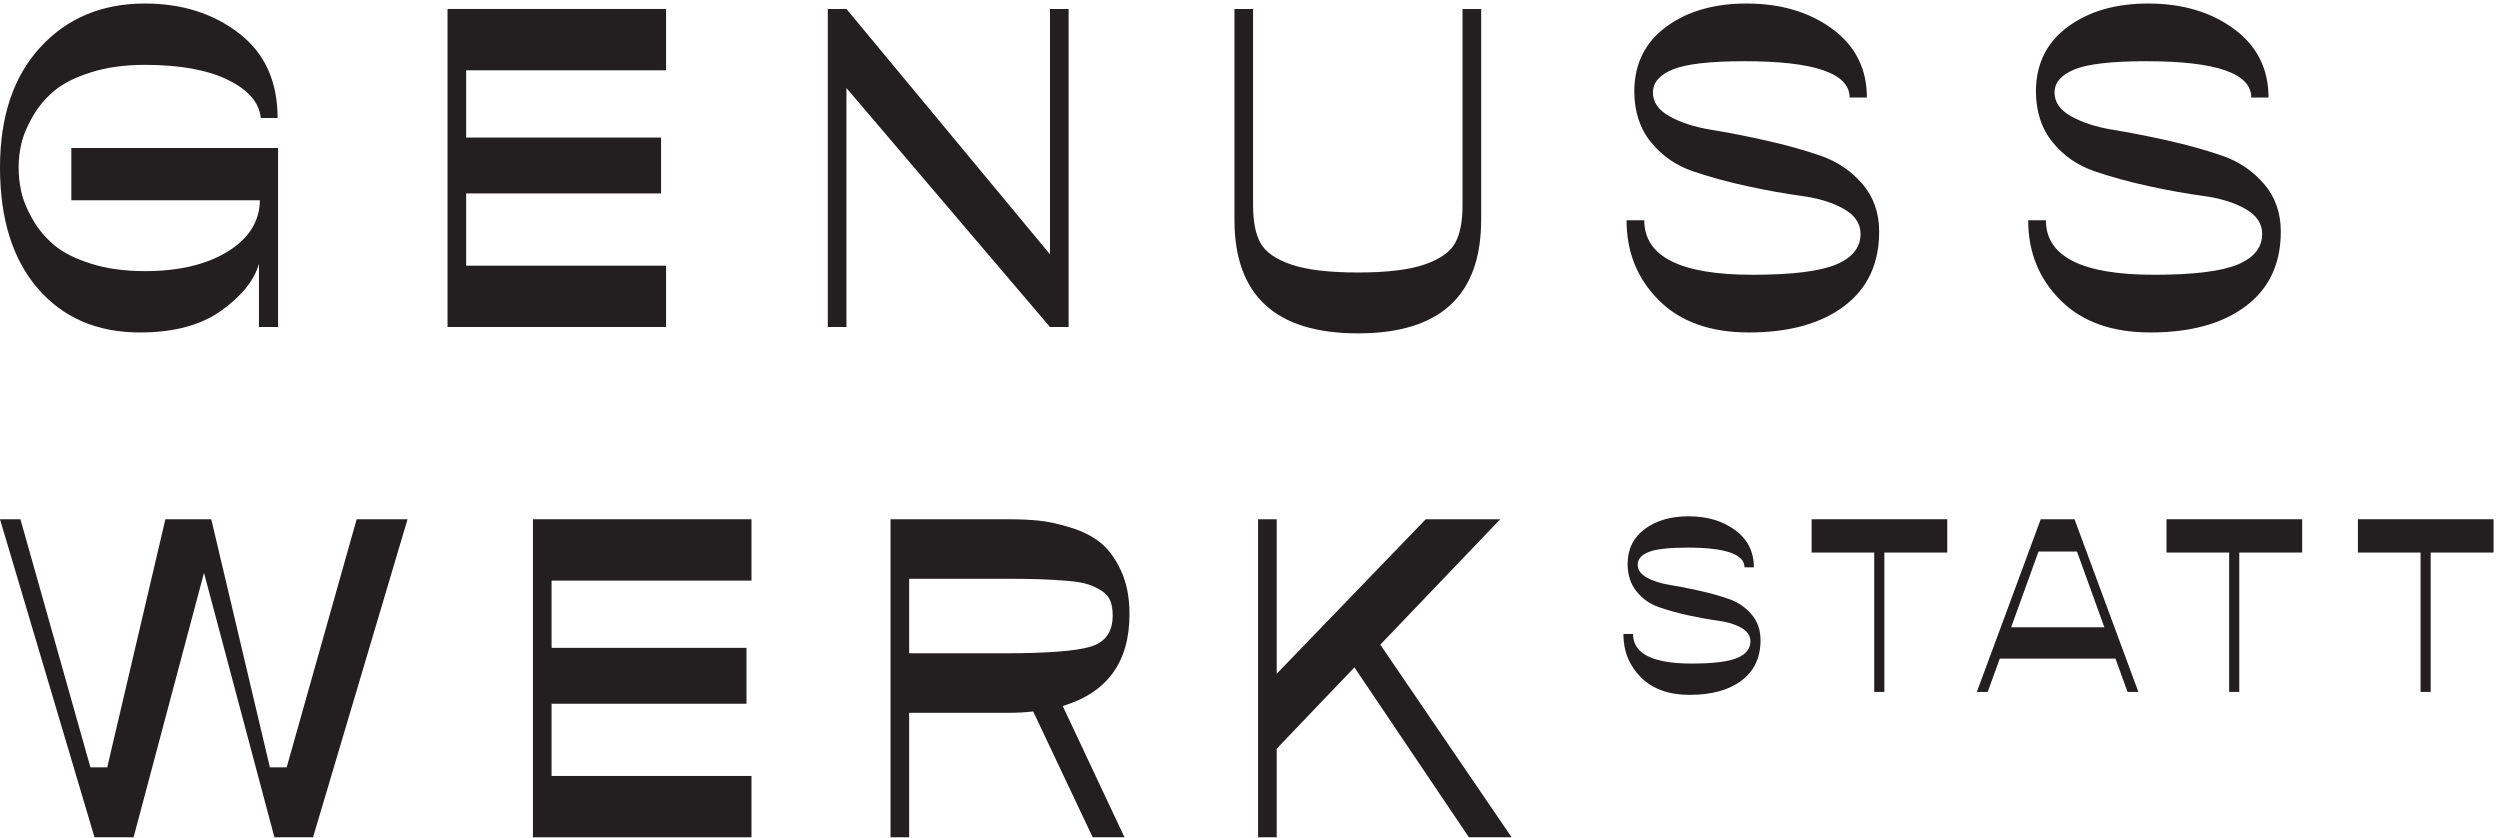
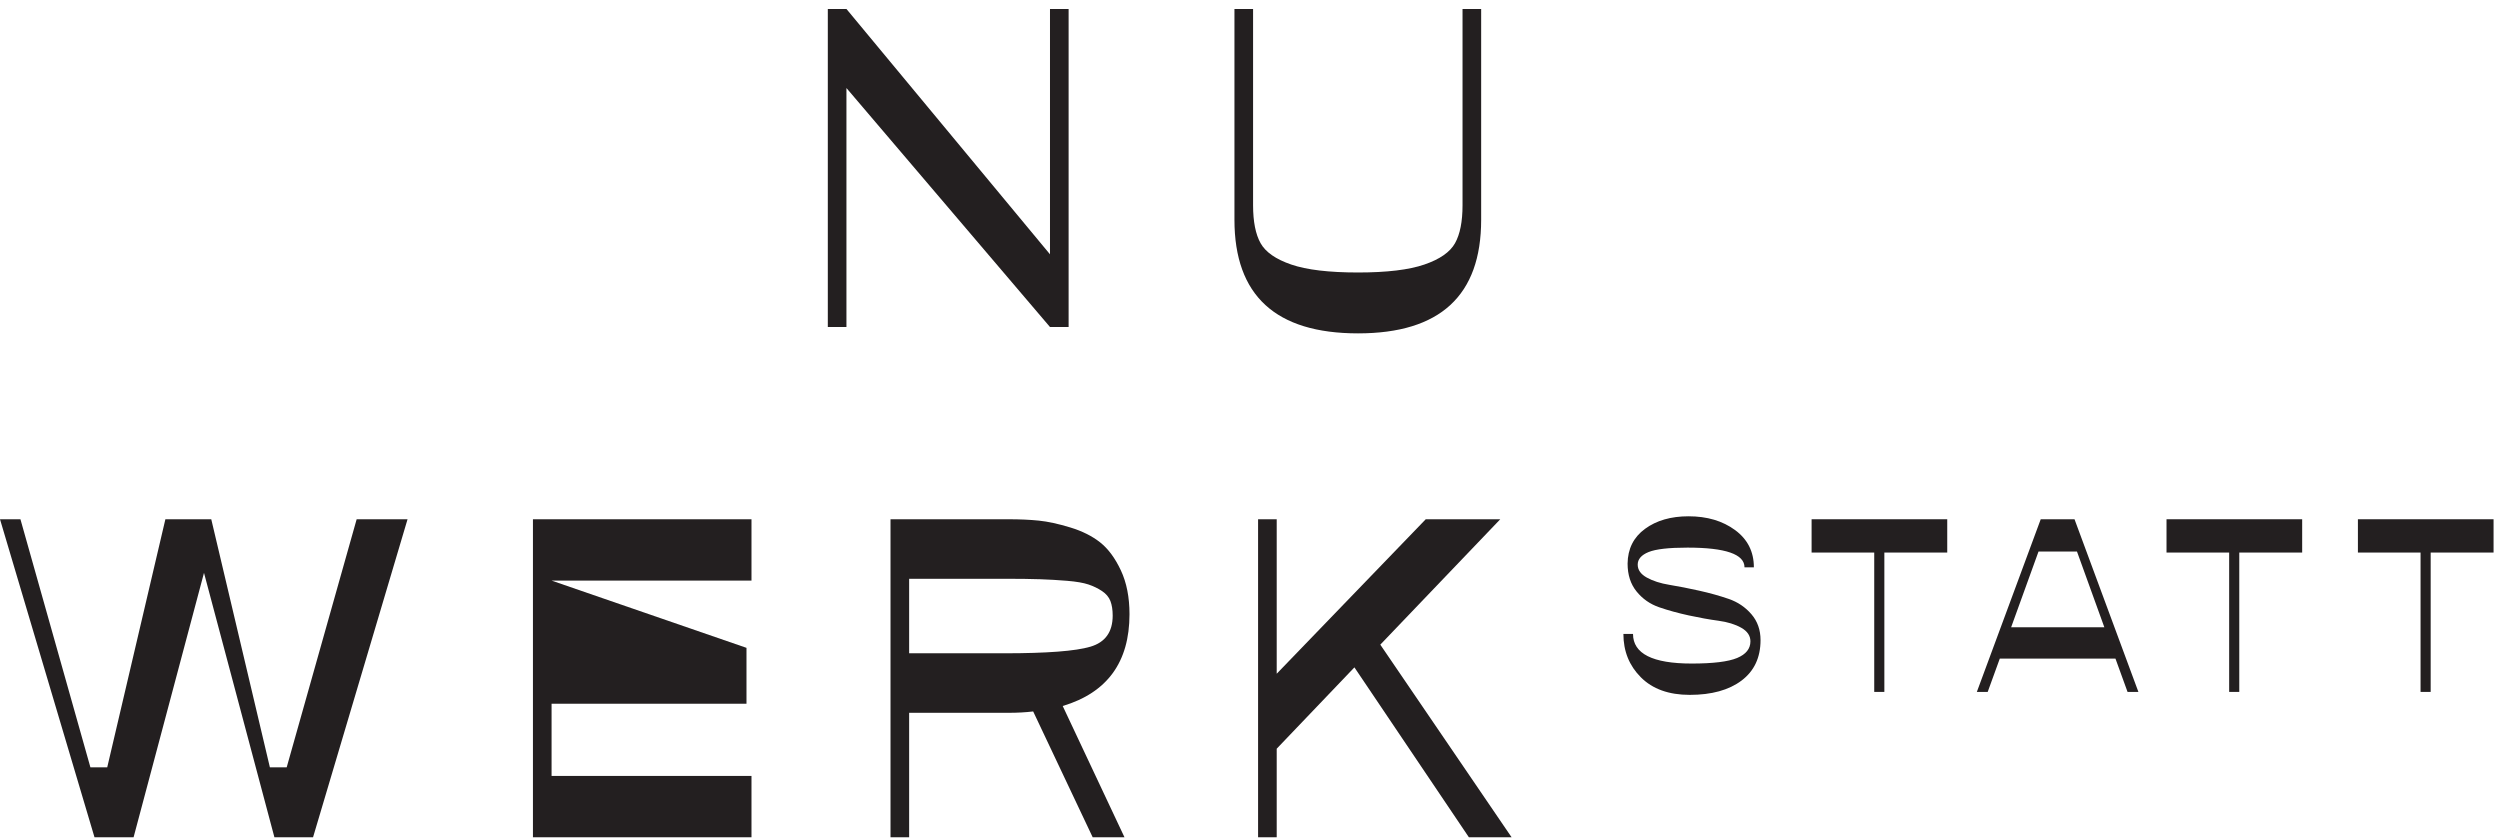
<svg xmlns="http://www.w3.org/2000/svg" width="100%" height="100%" viewBox="0 0 1605 538" version="1.1" xml:space="preserve" style="fill-rule:evenodd;clip-rule:evenodd;stroke-linejoin:round;stroke-miterlimit:2;">
  <g transform="matrix(4.167,0,0,4.167,0,0)">
-     <path d="M21.56,51.222C14.98,51.222 9.74,48.971 5.844,44.467C1.947,39.964 0,33.747 0,25.813C0,17.972 2.064,11.801 6.194,7.297C10.324,2.794 15.702,0.543 22.33,0.543C28.022,0.543 32.853,2.071 36.819,5.127C40.785,8.185 42.77,12.537 42.77,18.182L40.179,18.182C39.945,15.802 38.254,13.842 35.105,12.302C31.955,10.762 27.695,9.992 22.33,9.992C19.202,9.992 16.425,10.377 14,11.148C11.572,11.918 9.683,12.875 8.33,14.017C6.976,15.162 5.867,16.491 5.004,18.007C4.14,19.524 3.569,20.901 3.29,22.137C3.009,23.375 2.87,24.599 2.87,25.813C2.87,27.072 3.009,28.333 3.29,29.592C3.569,30.853 4.14,32.241 5.004,33.757C5.867,35.274 6.976,36.605 8.33,37.748C9.683,38.892 11.572,39.847 14,40.617C16.425,41.387 19.202,41.773 22.33,41.773C27.555,41.773 31.802,40.77 35.069,38.762C38.335,36.756 39.992,34.119 40.04,30.853L10.989,30.853L10.989,22.802L42.839,22.802L42.839,50.382L39.899,50.382L39.899,40.652C39.152,43.219 37.215,45.623 34.089,47.862C30.962,50.103 26.785,51.222 21.56,51.222Z" style="fill:rgb(35,31,32);fill-rule:nonzero;" />
-     <path d="M68.949,50.382L68.949,1.382L102.619,1.382L102.619,10.833L71.819,10.833L71.819,21.192L101.849,21.192L101.849,29.802L71.819,29.802L71.819,40.932L102.619,40.932L102.619,50.382L68.949,50.382Z" style="fill:rgb(35,31,32);fill-rule:nonzero;" />
    <path d="M161.769,1.382L164.639,1.382L164.639,50.382L161.769,50.382L130.409,13.563L130.409,50.382L127.539,50.382L127.539,1.382L130.409,1.382L161.769,39.182L161.769,1.382Z" style="fill:rgb(35,31,32);fill-rule:nonzero;" />
    <path d="M209.229,51.362C196.535,51.362 190.189,45.529 190.189,33.862L190.189,1.382L193.059,1.382L193.059,31.623C193.059,34.142 193.444,36.091 194.214,37.467C194.984,38.844 196.559,39.941 198.939,40.757C201.319,41.574 204.749,41.982 209.229,41.982C213.662,41.982 217.069,41.574 219.449,40.757C221.829,39.941 223.404,38.844 224.174,37.467C224.944,36.091 225.329,34.142 225.329,31.623L225.329,1.382L228.199,1.382L228.199,33.862C228.199,45.529 221.875,51.362 209.229,51.362Z" style="fill:rgb(35,31,32);fill-rule:nonzero;" />
-     <path d="M269.429,51.222C263.502,51.222 258.881,49.566 255.569,46.253C252.255,42.94 250.599,38.833 250.599,33.932L253.329,33.932C253.329,39.532 258.881,42.333 269.989,42.333C276.054,42.333 280.349,41.807 282.869,40.757C285.39,39.708 286.65,38.132 286.65,36.032C286.65,34.446 285.785,33.162 284.06,32.182C282.332,31.202 280.173,30.537 277.583,30.188C274.994,29.837 272.194,29.336 269.184,28.682C266.174,28.029 263.374,27.259 260.784,26.373C258.194,25.486 256.047,23.992 254.344,21.892C252.64,19.793 251.789,17.156 251.789,13.982C251.835,9.782 253.48,6.492 256.724,4.112C259.967,1.732 264.085,0.543 269.079,0.543C274.353,0.543 278.761,1.849 282.31,4.462C285.855,7.076 287.628,10.599 287.628,15.032L284.968,15.032C284.968,11.299 279.58,9.432 268.799,9.432C263.479,9.432 259.792,9.853 257.739,10.692C255.685,11.532 254.659,12.722 254.659,14.262C254.659,15.756 255.522,16.982 257.249,17.938C258.975,18.895 261.122,19.583 263.689,20.003C266.255,20.422 269.055,20.971 272.089,21.648C275.123,22.324 277.921,23.107 280.49,23.992C283.054,24.879 285.203,26.326 286.929,28.333C288.656,30.339 289.519,32.79 289.519,35.682C289.519,40.629 287.722,44.457 284.128,47.162C280.535,49.869 275.634,51.222 269.429,51.222Z" style="fill:rgb(35,31,32);fill-rule:nonzero;" />
-     <path d="M331.308,51.222C325.38,51.222 320.761,49.566 317.449,46.253C314.134,42.94 312.478,38.833 312.478,33.932L315.208,33.932C315.208,39.532 320.761,42.333 331.869,42.333C337.933,42.333 342.228,41.807 344.748,40.757C347.269,39.708 348.529,38.132 348.529,36.032C348.529,34.446 347.664,33.162 345.939,32.182C344.21,31.202 342.052,30.537 339.462,30.188C336.873,29.837 334.074,29.336 331.064,28.682C328.052,28.029 325.253,27.259 322.664,26.373C320.074,25.486 317.925,23.992 316.222,21.892C314.519,19.793 313.667,17.156 313.667,13.982C313.714,9.782 315.359,6.492 318.603,4.112C321.845,1.732 325.964,0.543 330.958,0.543C336.232,0.543 340.64,1.849 344.189,4.462C347.734,7.076 349.507,10.599 349.507,15.032L346.847,15.032C346.847,11.299 341.458,9.432 330.677,9.432C325.359,9.432 321.671,9.853 319.619,10.692C317.564,11.532 316.539,12.722 316.539,14.262C316.539,15.756 317.402,16.982 319.128,17.938C320.855,18.895 323.001,19.583 325.568,20.003C328.134,20.422 330.933,20.971 333.968,21.648C337.001,22.324 339.8,23.107 342.369,23.992C344.933,24.879 347.082,26.326 348.808,28.333C350.535,30.339 351.398,32.79 351.398,35.682C351.398,40.629 349.601,44.457 346.007,47.162C342.414,49.869 337.513,51.222 331.308,51.222Z" style="fill:rgb(35,31,32);fill-rule:nonzero;" />
    <path d="M54.949,80.001L62.79,80.001L48.23,129L42.279,129L31.429,88.26L20.58,129L14.56,129L0,80.001L3.149,80.001L13.929,118.221L16.52,118.221L25.48,80.001L32.549,80.001L41.58,118.221L44.169,118.221L54.949,80.001Z" style="fill:rgb(35,31,32);fill-rule:nonzero;" />
-     <path d="M82.109,129L82.109,80.001L115.78,80.001L115.78,89.451L84.98,89.451L84.98,99.811L115.01,99.811L115.01,108.421L84.98,108.421L84.98,119.55L115.78,119.55L115.78,129L82.109,129Z" style="fill:rgb(35,31,32);fill-rule:nonzero;" />
+     <path d="M82.109,129L82.109,80.001L115.78,80.001L115.78,89.451L84.98,89.451L115.01,99.811L115.01,108.421L84.98,108.421L84.98,119.55L115.78,119.55L115.78,129L82.109,129Z" style="fill:rgb(35,31,32);fill-rule:nonzero;" />
    <path d="M154.769,100.651C161.302,100.651 165.712,100.313 167.999,99.635C170.285,98.96 171.429,97.36 171.429,94.84C171.429,93.955 171.312,93.208 171.079,92.601C170.845,91.995 170.414,91.481 169.784,91.061C169.154,90.641 168.454,90.303 167.684,90.045C166.914,89.79 165.829,89.603 164.429,89.485C163.029,89.37 161.629,89.288 160.229,89.241C158.829,89.194 157.009,89.17 154.769,89.17L140.069,89.17L140.069,100.651L154.769,100.651ZM174.019,94.63C174.019,102.005 170.589,106.718 163.729,108.771L173.249,129L168.349,129L159.179,109.611C158.012,109.751 156.752,109.821 155.399,109.821L140.069,109.821L140.069,129L137.199,129L137.199,80.001L155.399,80.001C157.125,80.001 158.677,80.07 160.054,80.211C161.43,80.351 163.04,80.701 164.884,81.26C166.727,81.82 168.267,82.59 169.504,83.57C170.74,84.55 171.802,85.985 172.689,87.876C173.575,89.766 174.019,92.018 174.019,94.63Z" style="fill:rgb(35,31,32);fill-rule:nonzero;" />
    <path d="M226.31,129L208.67,102.821L196.7,115.351L196.7,129L193.83,129L193.83,80.001L196.7,80.001L196.7,103.801L219.66,80.001L231.14,80.001L212.66,99.32L232.89,129L226.31,129Z" style="fill:rgb(35,31,32);fill-rule:nonzero;" />
    <path d="M260.334,107.057C257.118,107.057 254.61,106.158 252.812,104.358C251.012,102.56 250.114,100.33 250.114,97.67L251.595,97.67C251.595,100.71 254.61,102.231 260.64,102.231C263.932,102.231 266.264,101.946 267.631,101.376C269,100.806 269.684,99.95 269.684,98.81C269.684,97.949 269.214,97.252 268.278,96.72C267.34,96.188 266.168,95.827 264.762,95.637C263.357,95.447 261.836,95.175 260.203,94.82C258.569,94.466 257.048,94.048 255.643,93.566C254.237,93.085 253.071,92.274 252.147,91.134C251.221,89.994 250.759,88.563 250.759,86.84C250.785,84.56 251.677,82.774 253.439,81.482C255.199,80.19 257.435,79.544 260.146,79.544C263.008,79.544 265.402,80.253 267.328,81.672C269.252,83.091 270.215,85.003 270.215,87.41L268.772,87.41C268.772,85.384 265.845,84.37 259.993,84.37C257.105,84.37 255.104,84.598 253.99,85.054C252.875,85.51 252.318,86.156 252.318,86.992C252.318,87.803 252.787,88.468 253.724,88.987C254.661,89.507 255.826,89.88 257.219,90.108C258.613,90.336 260.131,90.634 261.78,91.001C263.426,91.369 264.946,91.793 266.339,92.274C267.733,92.756 268.898,93.541 269.835,94.63C270.773,95.72 271.242,97.05 271.242,98.62C271.242,101.306 270.266,103.384 268.316,104.853C266.365,106.322 263.705,107.057 260.334,107.057Z" style="fill:rgb(35,31,32);fill-rule:nonzero;" />
    <path d="M288.759,106.601L288.759,85.13L279.108,85.13L279.108,80L300.007,80L300.007,85.13L290.318,85.13L290.318,106.601L288.759,106.601Z" style="fill:rgb(35,31,32);fill-rule:nonzero;" />
    <path d="M309.85,96.644L324.213,96.644L319.996,84.978L314.068,84.978L309.85,96.644ZM327.786,106.601L325.924,101.471L308.102,101.471L306.24,106.601L304.568,106.601L314.41,80L319.616,80L329.458,106.601L327.786,106.601Z" style="fill:rgb(35,31,32);fill-rule:nonzero;" />
    <path d="M343.442,106.601L343.442,85.13L333.79,85.13L333.79,80L354.69,80L354.69,85.13L345,85.13L345,106.601L343.442,106.601Z" style="fill:rgb(35,31,32);fill-rule:nonzero;" />
    <path d="M372.929,106.601L372.929,85.13L363.278,85.13L363.278,80L384.177,80L384.177,85.13L374.488,85.13L374.488,106.601L372.929,106.601Z" style="fill:rgb(35,31,32);fill-rule:nonzero;" />
  </g>
</svg>